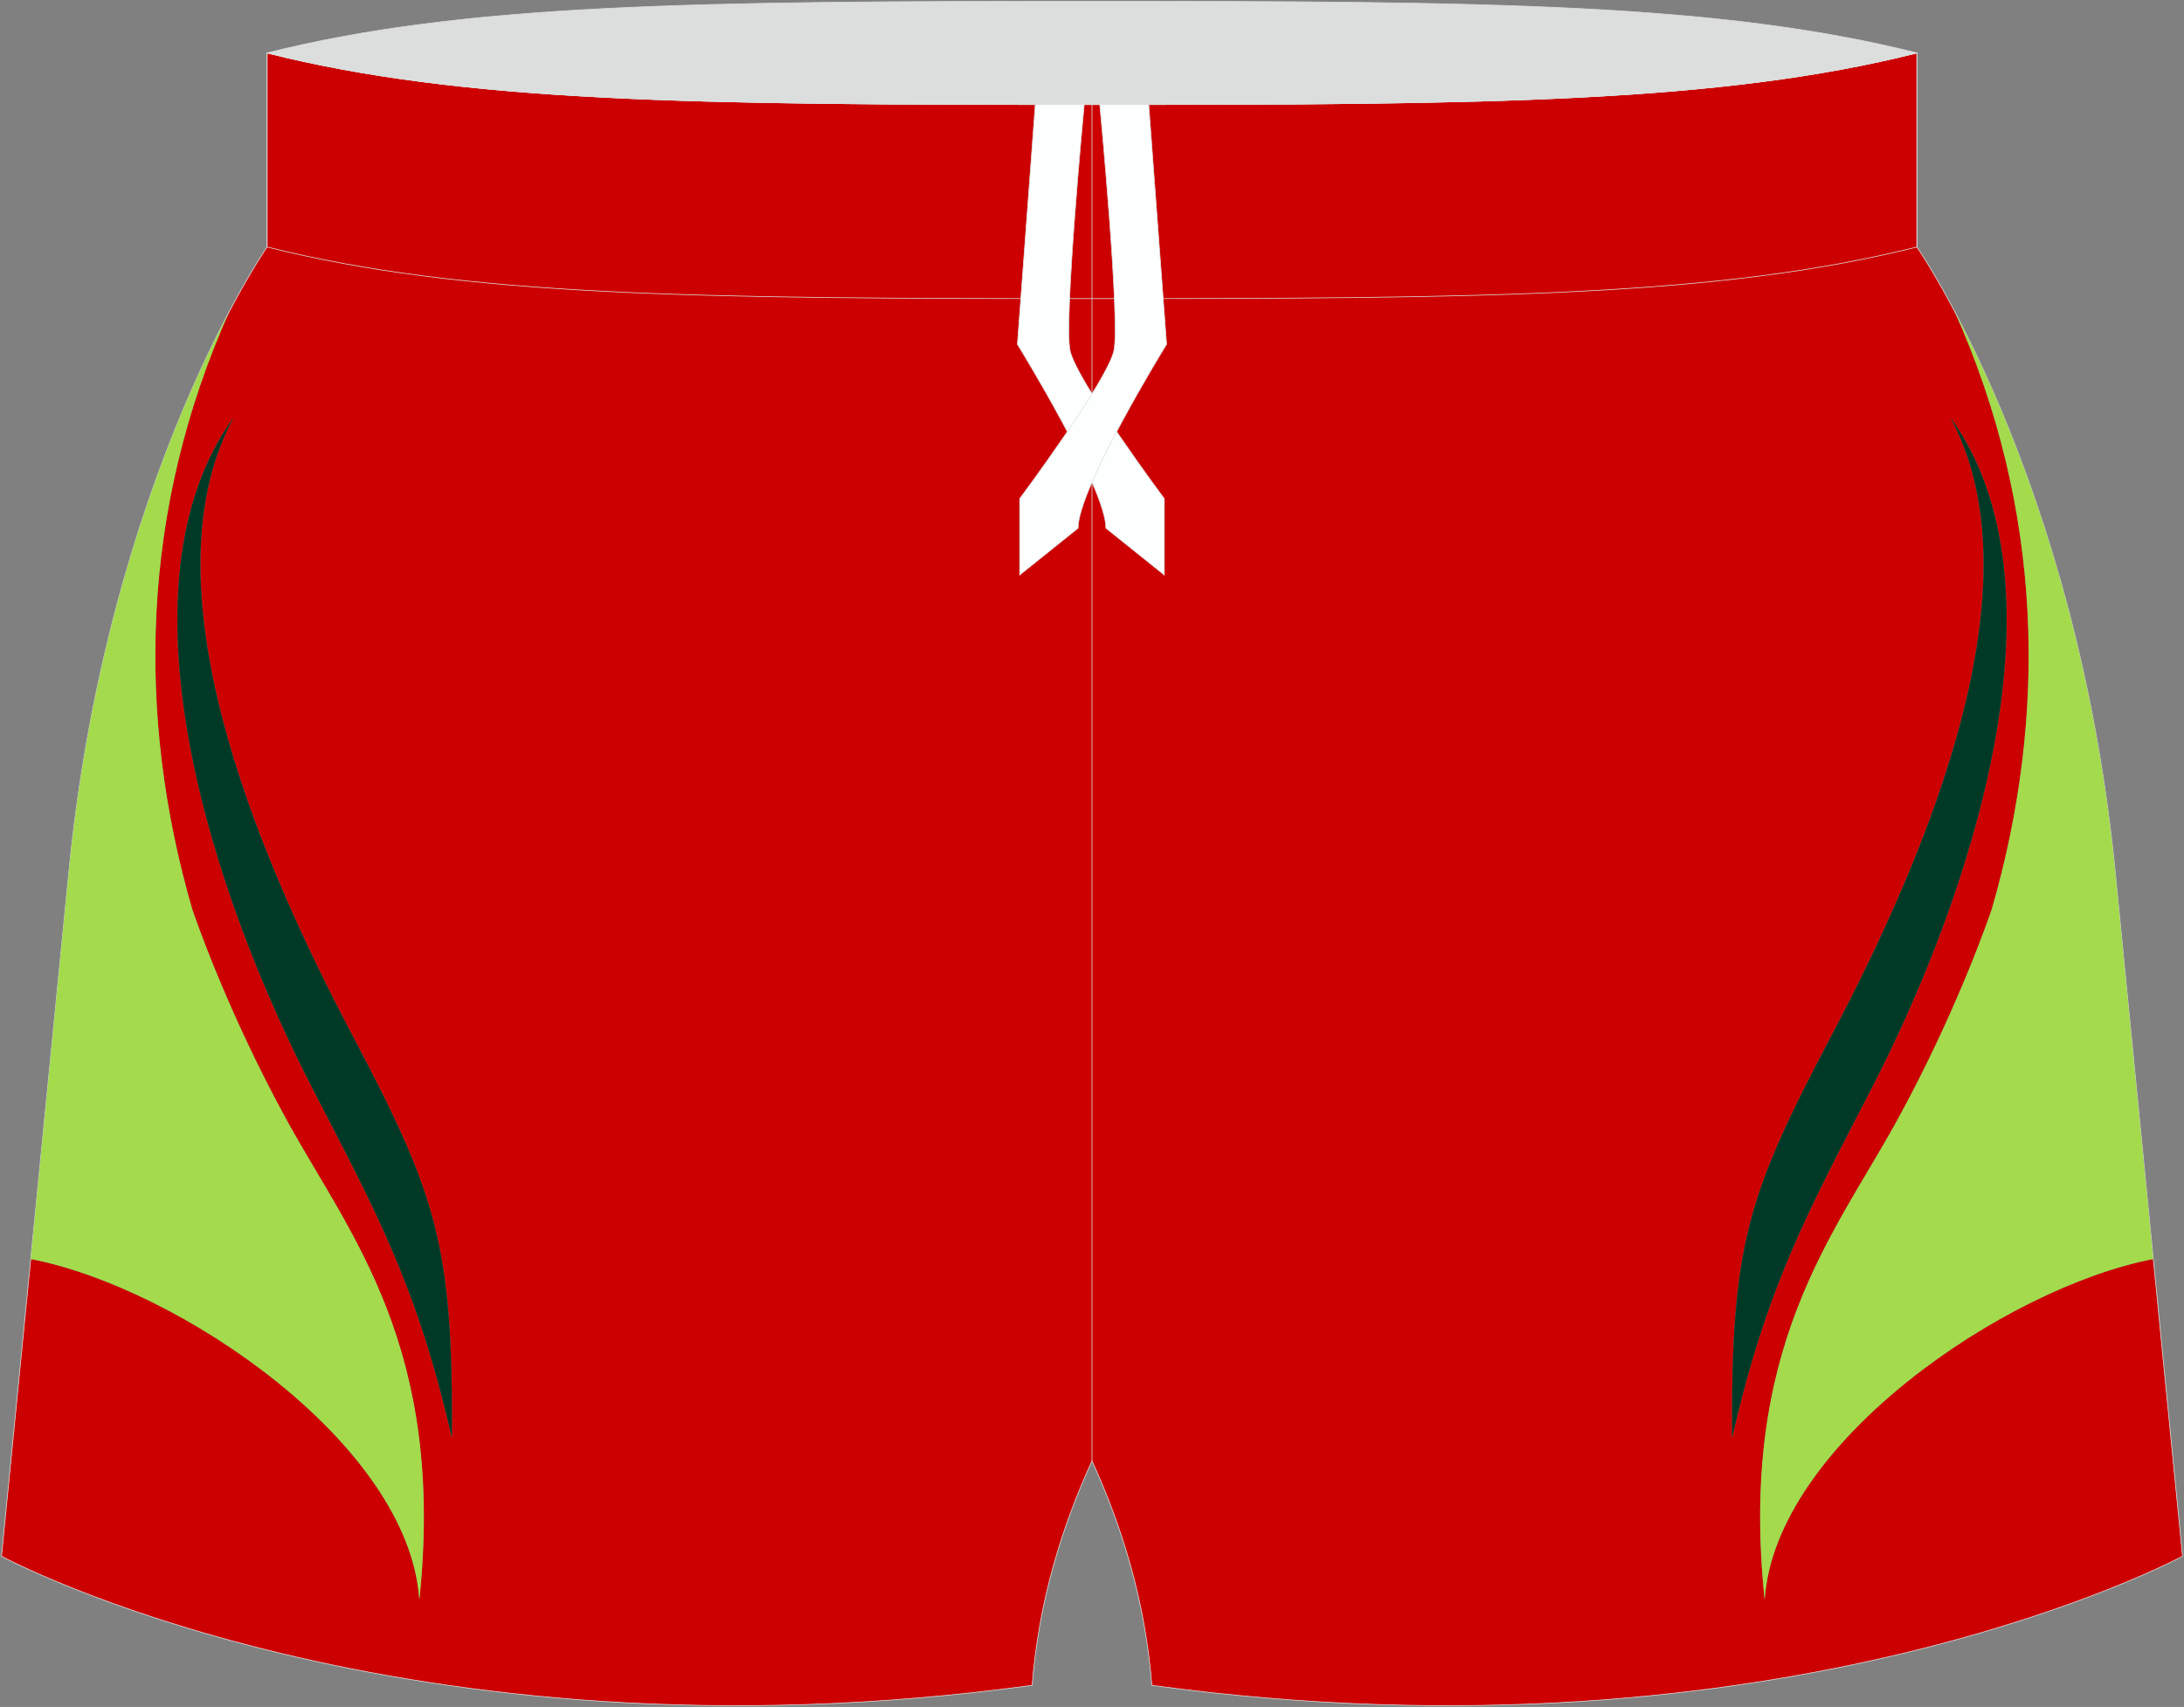
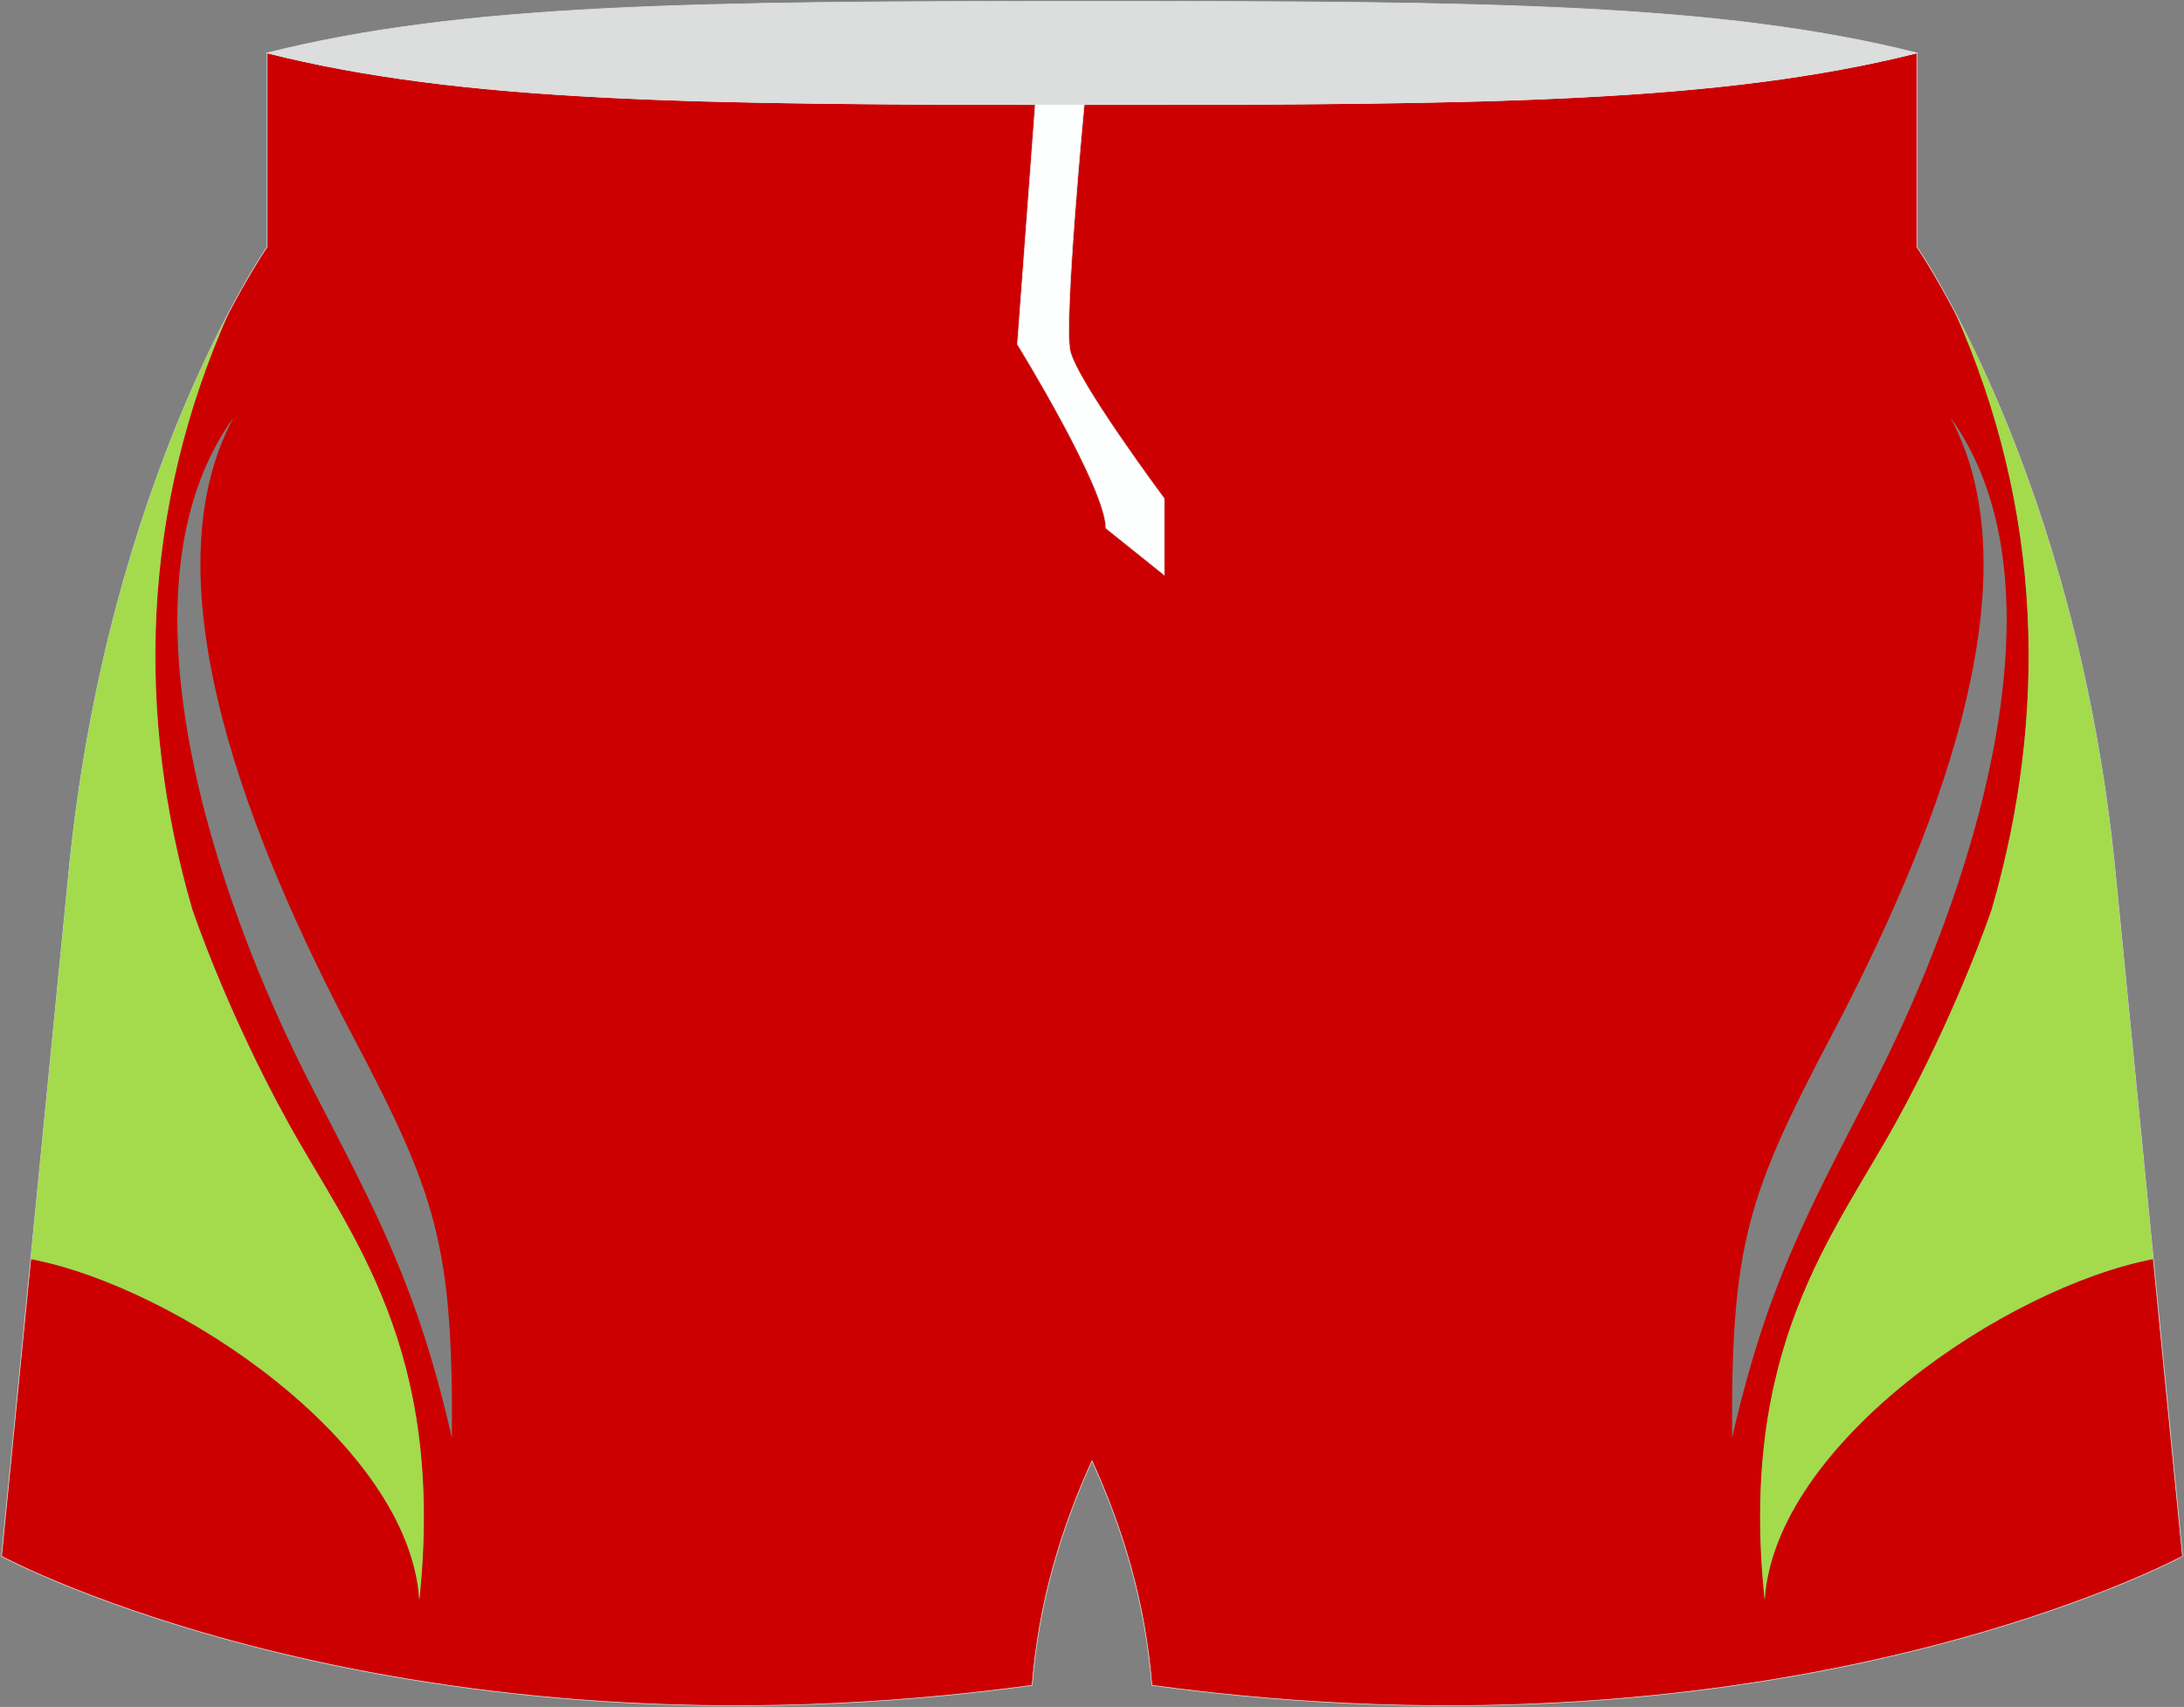
<svg xmlns="http://www.w3.org/2000/svg" version="1.1" id="图层_1" x="0px" y="0px" width="376.8px" height="294.5px" viewBox="0 0 376.8 294.5" enable-background="new 0 0 376.8 294.5" xml:space="preserve">
  <rect x="0" y="0" width="376.8" height="294.5" fill="#808080" stroke="none" />
  <g>
    <path fill-rule="evenodd" clip-rule="evenodd" fill="#CC0000" d="M337.21,53.7c-3.85-7.29-6.5-11.09-6.5-11.09V9.13   c-34.02,8.54-73.9,8.91-142.32,8.91S80.11,17.67,46.08,9.13v33.48c0,0-2.65,3.8-6.5,11.09c-15.3,34.12-16.13,69.65-6.43,103.15   c0,0,5.78,17.33,16.55,36.84c10.76,19.51,27.19,38.85,22.64,82.34c-1.74-26.91-41.57-53.92-67.04-58.81l-5.04,51.28   c0,0,68.74,37.11,177.81,22.27c1.17-14.58,5.07-27.16,10.33-38.73c5.26,11.57,9.16,24.14,10.33,38.73   c109.08,14.84,177.81-22.27,177.81-22.27l-5.04-51.28c-25.46,4.88-65.3,31.9-67.04,58.81c-4.56-43.49,11.87-62.84,22.64-82.34   c10.77-19.51,16.55-36.84,16.55-36.84C353.34,123.35,352.52,87.82,337.21,53.7L337.21,53.7z M315.97,178.69   c17.19-32.61,35.92-78.07,20.55-106.63c21.12,29.29,3.6,82.4-13.69,115.84c-11.07,21.42-18.05,34.15-24,60.2   C298.64,214.85,301.41,206.31,315.97,178.69L315.97,178.69z M40.28,72.06c-15.37,28.56,3.35,74.02,20.55,106.63   c14.56,27.62,17.33,36.16,17.14,69.41c-5.95-26.05-12.93-38.78-24-60.2C36.68,154.46,19.17,101.34,40.28,72.06z" />
    <path fill-rule="evenodd" clip-rule="evenodd" fill="#DCDDDD" stroke="#DCDDDD" stroke-width="0.118" stroke-miterlimit="22.926" d="   M46.08,9.13c34.02-8.54,73.9-8.91,142.32-8.91s108.29,0.37,142.32,8.91c-34.02,8.54-73.9,8.91-142.32,8.91S80.11,17.67,46.08,9.13z   " />
    <path fill-rule="evenodd" clip-rule="evenodd" fill="none" stroke="#DCDDDD" stroke-width="0.118" stroke-miterlimit="22.926" d="   M198.73,290.77c-1.17-14.58-5.07-27.16-10.33-38.73c-5.26,11.57-9.16,24.14-10.33,38.73C69,305.62,0.26,268.51,0.26,268.51   L11.88,150.4C18.59,82.12,46.08,42.61,46.08,42.61V9.13c34.02,8.54,73.9,8.91,142.32,8.91s108.29-0.37,142.32-8.91v33.48   c0,0,27.49,39.51,34.21,107.78l11.62,118.11C376.54,268.51,307.8,305.62,198.73,290.77z" />
    <g>
-       <path fill-rule="evenodd" clip-rule="evenodd" fill="#003926" d="M40.28,72.06c-15.37,28.56,3.35,74.02,20.55,106.63    c14.56,27.62,17.33,36.16,17.14,69.41c-5.95-26.05-12.93-38.78-24-60.2C36.68,154.46,19.17,101.34,40.28,72.06z" />
      <path fill-rule="evenodd" clip-rule="evenodd" fill="#A3DB4C" d="M39.59,53.7c-15.3,34.12-16.13,69.65-6.43,103.15    c0,0,5.78,17.33,16.55,36.84c10.76,19.51,27.19,38.85,22.64,82.34c-1.74-26.91-41.57-53.92-67.04-58.81l6.57-66.83    C16.51,103.3,31.02,69.9,39.59,53.7z" />
    </g>
    <g>
-       <path fill-rule="evenodd" clip-rule="evenodd" fill="#003926" d="M336.52,72.06c15.37,28.56-3.35,74.02-20.55,106.63    c-14.56,27.62-17.33,36.16-17.14,69.41c5.95-26.05,12.93-38.78,24-60.2C340.12,154.46,357.63,101.34,336.52,72.06z" />
-       <path fill-rule="evenodd" clip-rule="evenodd" fill="#A3DB4C" d="M337.21,53.7c15.3,34.12,16.13,69.65,6.43,103.15    c0,0-5.78,17.33-16.55,36.84c-10.76,19.51-27.19,38.85-22.64,82.34c1.74-26.91,41.57-53.92,67.04-58.81l-6.57-66.83    C360.29,103.3,345.78,69.9,337.21,53.7z" />
+       <path fill-rule="evenodd" clip-rule="evenodd" fill="#A3DB4C" d="M337.21,53.7c15.3,34.12,16.13,69.65,6.43,103.15    c0,0-5.78,17.33-16.55,36.84c-10.76,19.51-27.19,38.85-22.64,82.34c1.74-26.91,41.57-53.92,67.04-58.81l-6.57-66.83    C360.29,103.3,345.78,69.9,337.21,53.7" />
    </g>
-     <line fill-rule="evenodd" clip-rule="evenodd" fill="none" stroke="#DCDDDD" stroke-width="0.118" stroke-miterlimit="22.926" x1="188.4" y1="252.05" x2="188.4" y2="18.04" />
-     <path fill-rule="evenodd" clip-rule="evenodd" fill="none" stroke="#DCDDDD" stroke-width="0.118" stroke-miterlimit="22.926" d="   M330.72,9.13v33.48c-34.02,8.54-73.9,8.91-142.32,8.91S80.11,51.15,46.08,42.61V9.13c34.02,8.54,73.9,8.91,142.32,8.91   S296.69,17.67,330.72,9.13z" />
    <g>
      <path fill-rule="evenodd" clip-rule="evenodd" fill="#FDFFFF" stroke="#DCDDDD" stroke-width="0.118" stroke-miterlimit="22.926" d="    M187.06,18.04h-8.45l-3.08,41.36c0,0,15.27,24.75,15.27,31.73l10.08,8.08V86.04c0,0-15.16-20.36-16.26-25.55    C183.52,55.35,187,18.64,187.06,18.04z" />
-       <path fill-rule="evenodd" clip-rule="evenodd" fill="#FDFFFF" stroke="#DCDDDD" stroke-width="0.118" stroke-miterlimit="22.926" d="    M189.74,18.04h8.45l3.08,41.36c0,0-15.27,24.75-15.27,31.73l-10.08,8.08V86.04c0,0,15.16-20.36,16.26-25.55    C193.28,55.35,189.8,18.64,189.74,18.04z" />
    </g>
  </g>
</svg>